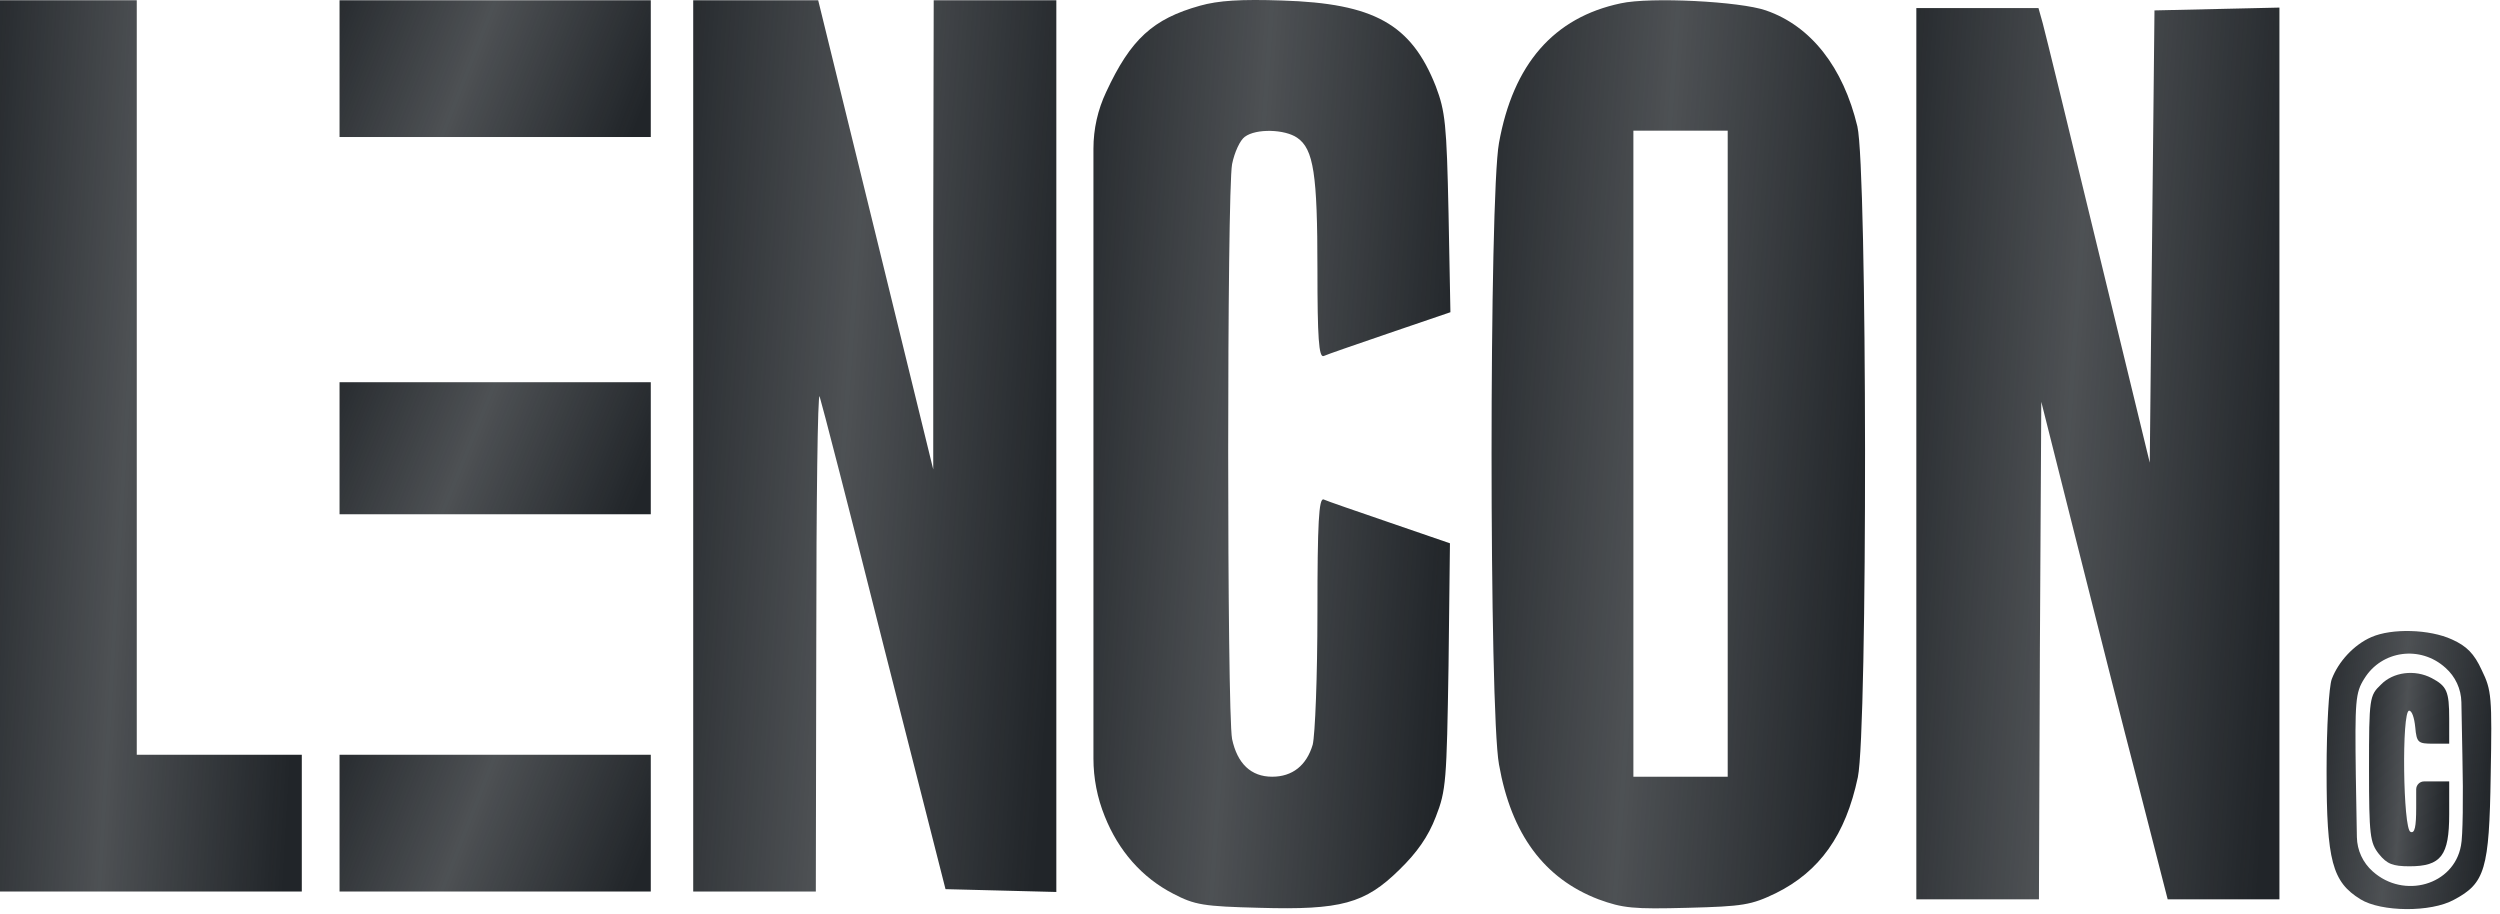
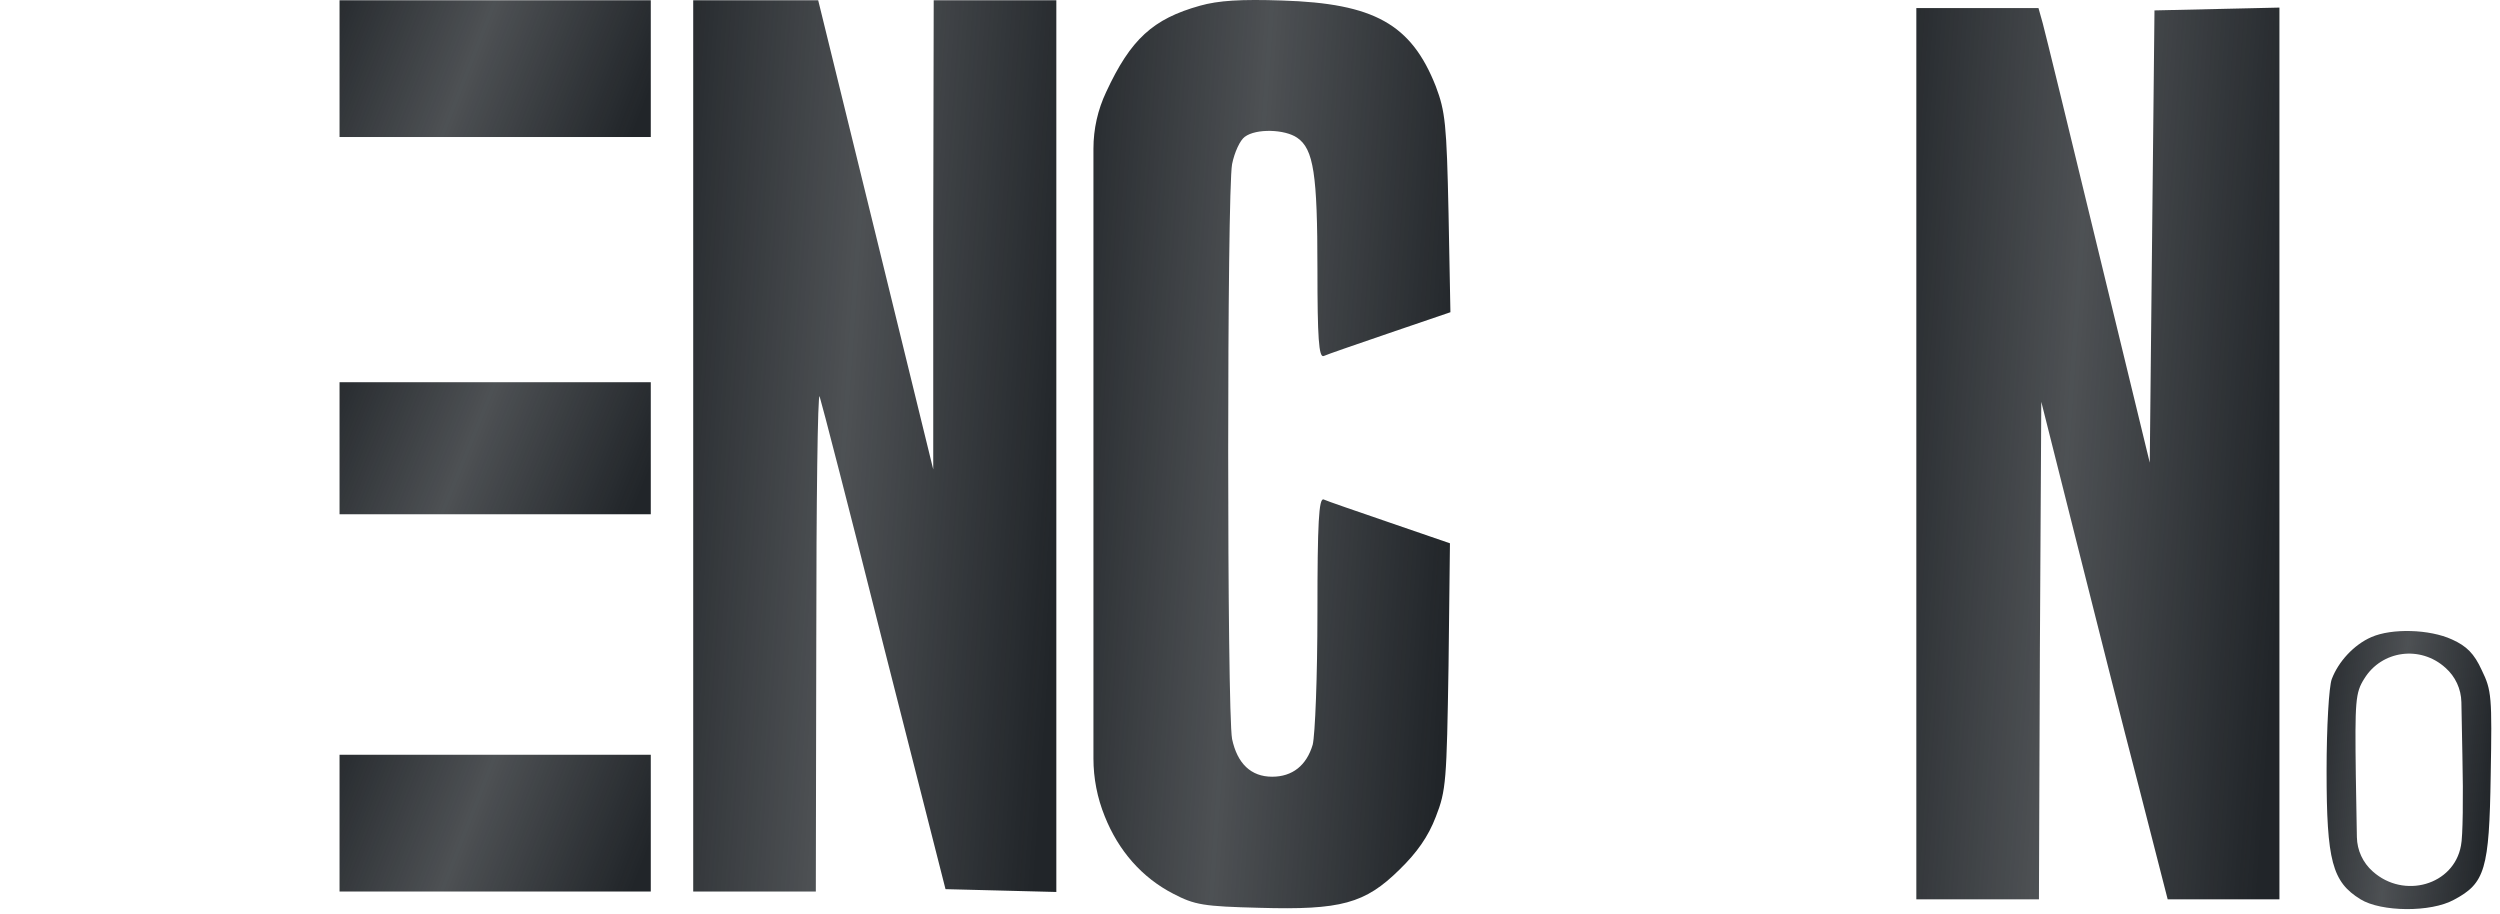
<svg xmlns="http://www.w3.org/2000/svg" width="186" height="68" viewBox="0 0 186 68" fill="none">
-   <path d="M0 33.174V66.329H11.227H22.454V61.242V56.154H16.314H10.175V28.087V0.019H5.087H0V33.174Z" fill="url(#paint0_linear_210_245)" />
  <path d="M25.262 5.107V10.194H36.84H48.418V5.107V0.02H36.84H25.262V5.107Z" fill="url(#paint1_linear_210_245)" />
  <path d="M51.575 33.173V66.328H56.136H60.697L60.732 47.628C60.732 37.383 60.838 29.209 60.978 29.489C61.083 29.77 63.258 38.155 65.749 48.084L70.346 66.153L74.486 66.258L78.591 66.363V33.173V0.018H74.029H69.468L69.433 17.455V34.927L65.153 17.455L60.873 0.018H56.242H51.575V33.173Z" fill="url(#paint2_linear_210_245)" />
  <path d="M25.262 33.349V38.261H36.84H48.418V33.349V28.437H36.84H25.262V33.349Z" fill="url(#paint3_linear_210_245)" />
  <path d="M25.262 61.242V66.329H36.84H48.418V61.242V56.154H36.84H25.262V61.242Z" fill="url(#paint4_linear_210_245)" />
  <path d="M89.281 0.424C85.773 1.406 84.124 2.915 82.299 6.845C81.676 8.161 81.352 9.6 81.352 11.057V33.755V56.43C81.352 57.906 81.638 59.368 82.194 60.735C83.212 63.296 84.966 65.296 87.281 66.489C88.895 67.331 89.527 67.436 93.702 67.541C99.772 67.717 101.561 67.225 104.122 64.699C105.42 63.436 106.262 62.243 106.824 60.77C107.595 58.805 107.631 58.103 107.771 49.543L107.876 40.421L103.385 38.877C100.929 38.035 98.684 37.263 98.473 37.158C98.123 37.053 98.017 38.877 98.017 45.543C98.017 50.35 97.842 54.665 97.666 55.402C97.21 56.946 96.158 57.788 94.649 57.788C93.07 57.788 92.053 56.805 91.667 54.981C91.281 52.946 91.281 14.248 91.667 12.213C91.842 11.335 92.263 10.423 92.614 10.178C93.456 9.546 95.597 9.616 96.509 10.248C97.737 11.09 98.017 12.949 98.017 20.037C98.017 25.159 98.123 26.597 98.473 26.492C98.684 26.387 100.929 25.615 103.385 24.773L107.911 23.229L107.771 15.861C107.631 9.195 107.525 8.283 106.824 6.424C104.999 1.792 102.227 0.249 95.386 0.038C92.334 -0.067 90.65 0.038 89.281 0.424Z" fill="url(#paint5_linear_210_245)" />
-   <path d="M120.577 0.249C115.595 1.301 112.577 4.775 111.525 10.634C110.788 14.633 110.788 52.876 111.525 56.876C112.437 62.068 114.893 65.366 118.928 66.91C120.752 67.576 121.524 67.647 125.559 67.541C129.699 67.436 130.295 67.331 132.12 66.454C135.382 64.84 137.312 62.138 138.224 57.823C138.961 54.279 138.926 12.599 138.189 9.406C137.137 5.02 134.751 1.933 131.383 0.775C129.488 0.108 122.787 -0.242 120.577 0.249ZM128.541 33.755V57.788H125.032H121.524V33.755V9.722H125.032H128.541V33.755Z" fill="url(#paint6_linear_210_245)" />
  <path d="M142.575 33.754V66.909H147.136H151.697L151.767 48.384L151.872 29.895L154.433 40.069C155.837 45.648 157.942 53.998 159.135 58.559L161.275 66.909H165.415H169.59V33.754V0.564L164.959 0.669L160.293 0.774L160.117 17.615L159.942 34.421L156.117 18.668C154.012 9.967 152.153 2.353 151.977 1.722L151.662 0.599H147.136H142.575V33.754Z" fill="url(#paint7_linear_210_245)" />
  <path d="M176.431 47.401C175.133 47.963 173.975 49.226 173.484 50.524C173.274 51.085 173.098 54.067 173.098 57.365C173.098 64.067 173.519 65.61 175.624 66.909C177.168 67.856 180.852 67.891 182.571 66.944C184.887 65.716 185.202 64.698 185.308 57.681C185.413 51.822 185.378 51.366 184.641 49.857C184.08 48.629 183.518 48.068 182.431 47.577C180.747 46.805 177.94 46.735 176.431 47.401ZM181.94 49.682C182.677 50.33 183.108 51.259 183.127 52.24L183.203 56.243C183.273 59.295 183.238 62.277 183.097 62.909C182.571 65.856 178.852 66.909 176.536 64.838C175.799 64.19 175.369 63.261 175.352 62.28L175.273 57.716C175.203 52.138 175.238 51.541 175.905 50.489C177.203 48.384 180.08 47.998 181.94 49.682Z" fill="url(#paint8_linear_210_245)" />
-   <path d="M177.133 50.944C176.291 51.752 176.256 51.927 176.256 57.19C176.256 62.137 176.326 62.698 176.993 63.54C177.589 64.277 178.01 64.452 179.273 64.452C181.624 64.452 182.22 63.645 182.22 60.593V58.137H180.992H180.355C180.029 58.137 179.764 58.401 179.764 58.728V60.102C179.764 61.505 179.659 62.031 179.343 61.891C178.782 61.715 178.677 52.874 179.238 52.874C179.449 52.874 179.624 53.4 179.694 54.102C179.799 55.26 179.905 55.33 181.027 55.33H182.22V53.471C182.22 51.436 182.045 51.05 180.922 50.453C179.659 49.787 178.045 49.997 177.133 50.944Z" fill="url(#paint9_linear_210_245)" />
  <defs>
    <linearGradient id="paint0_linear_210_245" x1="21.283" y1="63.221" x2="-5.815" y2="61.638" gradientUnits="userSpaceOnUse">
      <stop stop-color="#212529" />
      <stop offset="0.505" stop-color="#212529" stop-opacity="0.8" />
      <stop offset="1" stop-color="#212529" />
    </linearGradient>
    <linearGradient id="paint1_linear_210_245" x1="47.209" y1="9.717" x2="22.914" y2="0.18" gradientUnits="userSpaceOnUse">
      <stop stop-color="#212529" />
      <stop offset="0.505" stop-color="#212529" stop-opacity="0.8" />
      <stop offset="1" stop-color="#212529" />
    </linearGradient>
    <linearGradient id="paint2_linear_210_245" x1="77.181" y1="63.253" x2="44.628" y2="60.967" gradientUnits="userSpaceOnUse">
      <stop stop-color="#212529" />
      <stop offset="0.505" stop-color="#212529" stop-opacity="0.8" />
      <stop offset="1" stop-color="#212529" />
    </linearGradient>
    <linearGradient id="paint3_linear_210_245" x1="47.209" y1="37.8" x2="23.147" y2="28.017" gradientUnits="userSpaceOnUse">
      <stop stop-color="#212529" />
      <stop offset="0.505" stop-color="#212529" stop-opacity="0.8" />
      <stop offset="1" stop-color="#212529" />
    </linearGradient>
    <linearGradient id="paint4_linear_210_245" x1="47.209" y1="65.852" x2="22.914" y2="56.314" gradientUnits="userSpaceOnUse">
      <stop stop-color="#212529" />
      <stop offset="0.505" stop-color="#212529" stop-opacity="0.8" />
      <stop offset="1" stop-color="#212529" />
    </linearGradient>
    <linearGradient id="paint5_linear_210_245" x1="106.526" y1="64.406" x2="74.511" y2="62.235" gradientUnits="userSpaceOnUse">
      <stop stop-color="#212529" />
      <stop offset="0.505" stop-color="#212529" stop-opacity="0.8" />
      <stop offset="1" stop-color="#212529" />
    </linearGradient>
    <linearGradient id="paint6_linear_210_245" x1="137.31" y1="64.414" x2="103.83" y2="62.039" gradientUnits="userSpaceOnUse">
      <stop stop-color="#212529" />
      <stop offset="0.505" stop-color="#212529" stop-opacity="0.8" />
      <stop offset="1" stop-color="#212529" />
    </linearGradient>
    <linearGradient id="paint7_linear_210_245" x1="168.18" y1="63.799" x2="135.628" y2="61.513" gradientUnits="userSpaceOnUse">
      <stop stop-color="#212529" />
      <stop offset="0.505" stop-color="#212529" stop-opacity="0.8" />
      <stop offset="1" stop-color="#212529" />
    </linearGradient>
    <linearGradient id="paint8_linear_210_245" x1="184.712" y1="66.667" x2="170.028" y2="65.167" gradientUnits="userSpaceOnUse">
      <stop stop-color="#212529" />
      <stop offset="0.505" stop-color="#212529" stop-opacity="0.8" />
      <stop offset="1" stop-color="#212529" />
    </linearGradient>
    <linearGradient id="paint9_linear_210_245" x1="181.909" y1="63.778" x2="174.723" y2="63.264" gradientUnits="userSpaceOnUse">
      <stop stop-color="#212529" />
      <stop offset="0.505" stop-color="#212529" stop-opacity="0.8" />
      <stop offset="1" stop-color="#212529" />
    </linearGradient>
  </defs>
</svg>